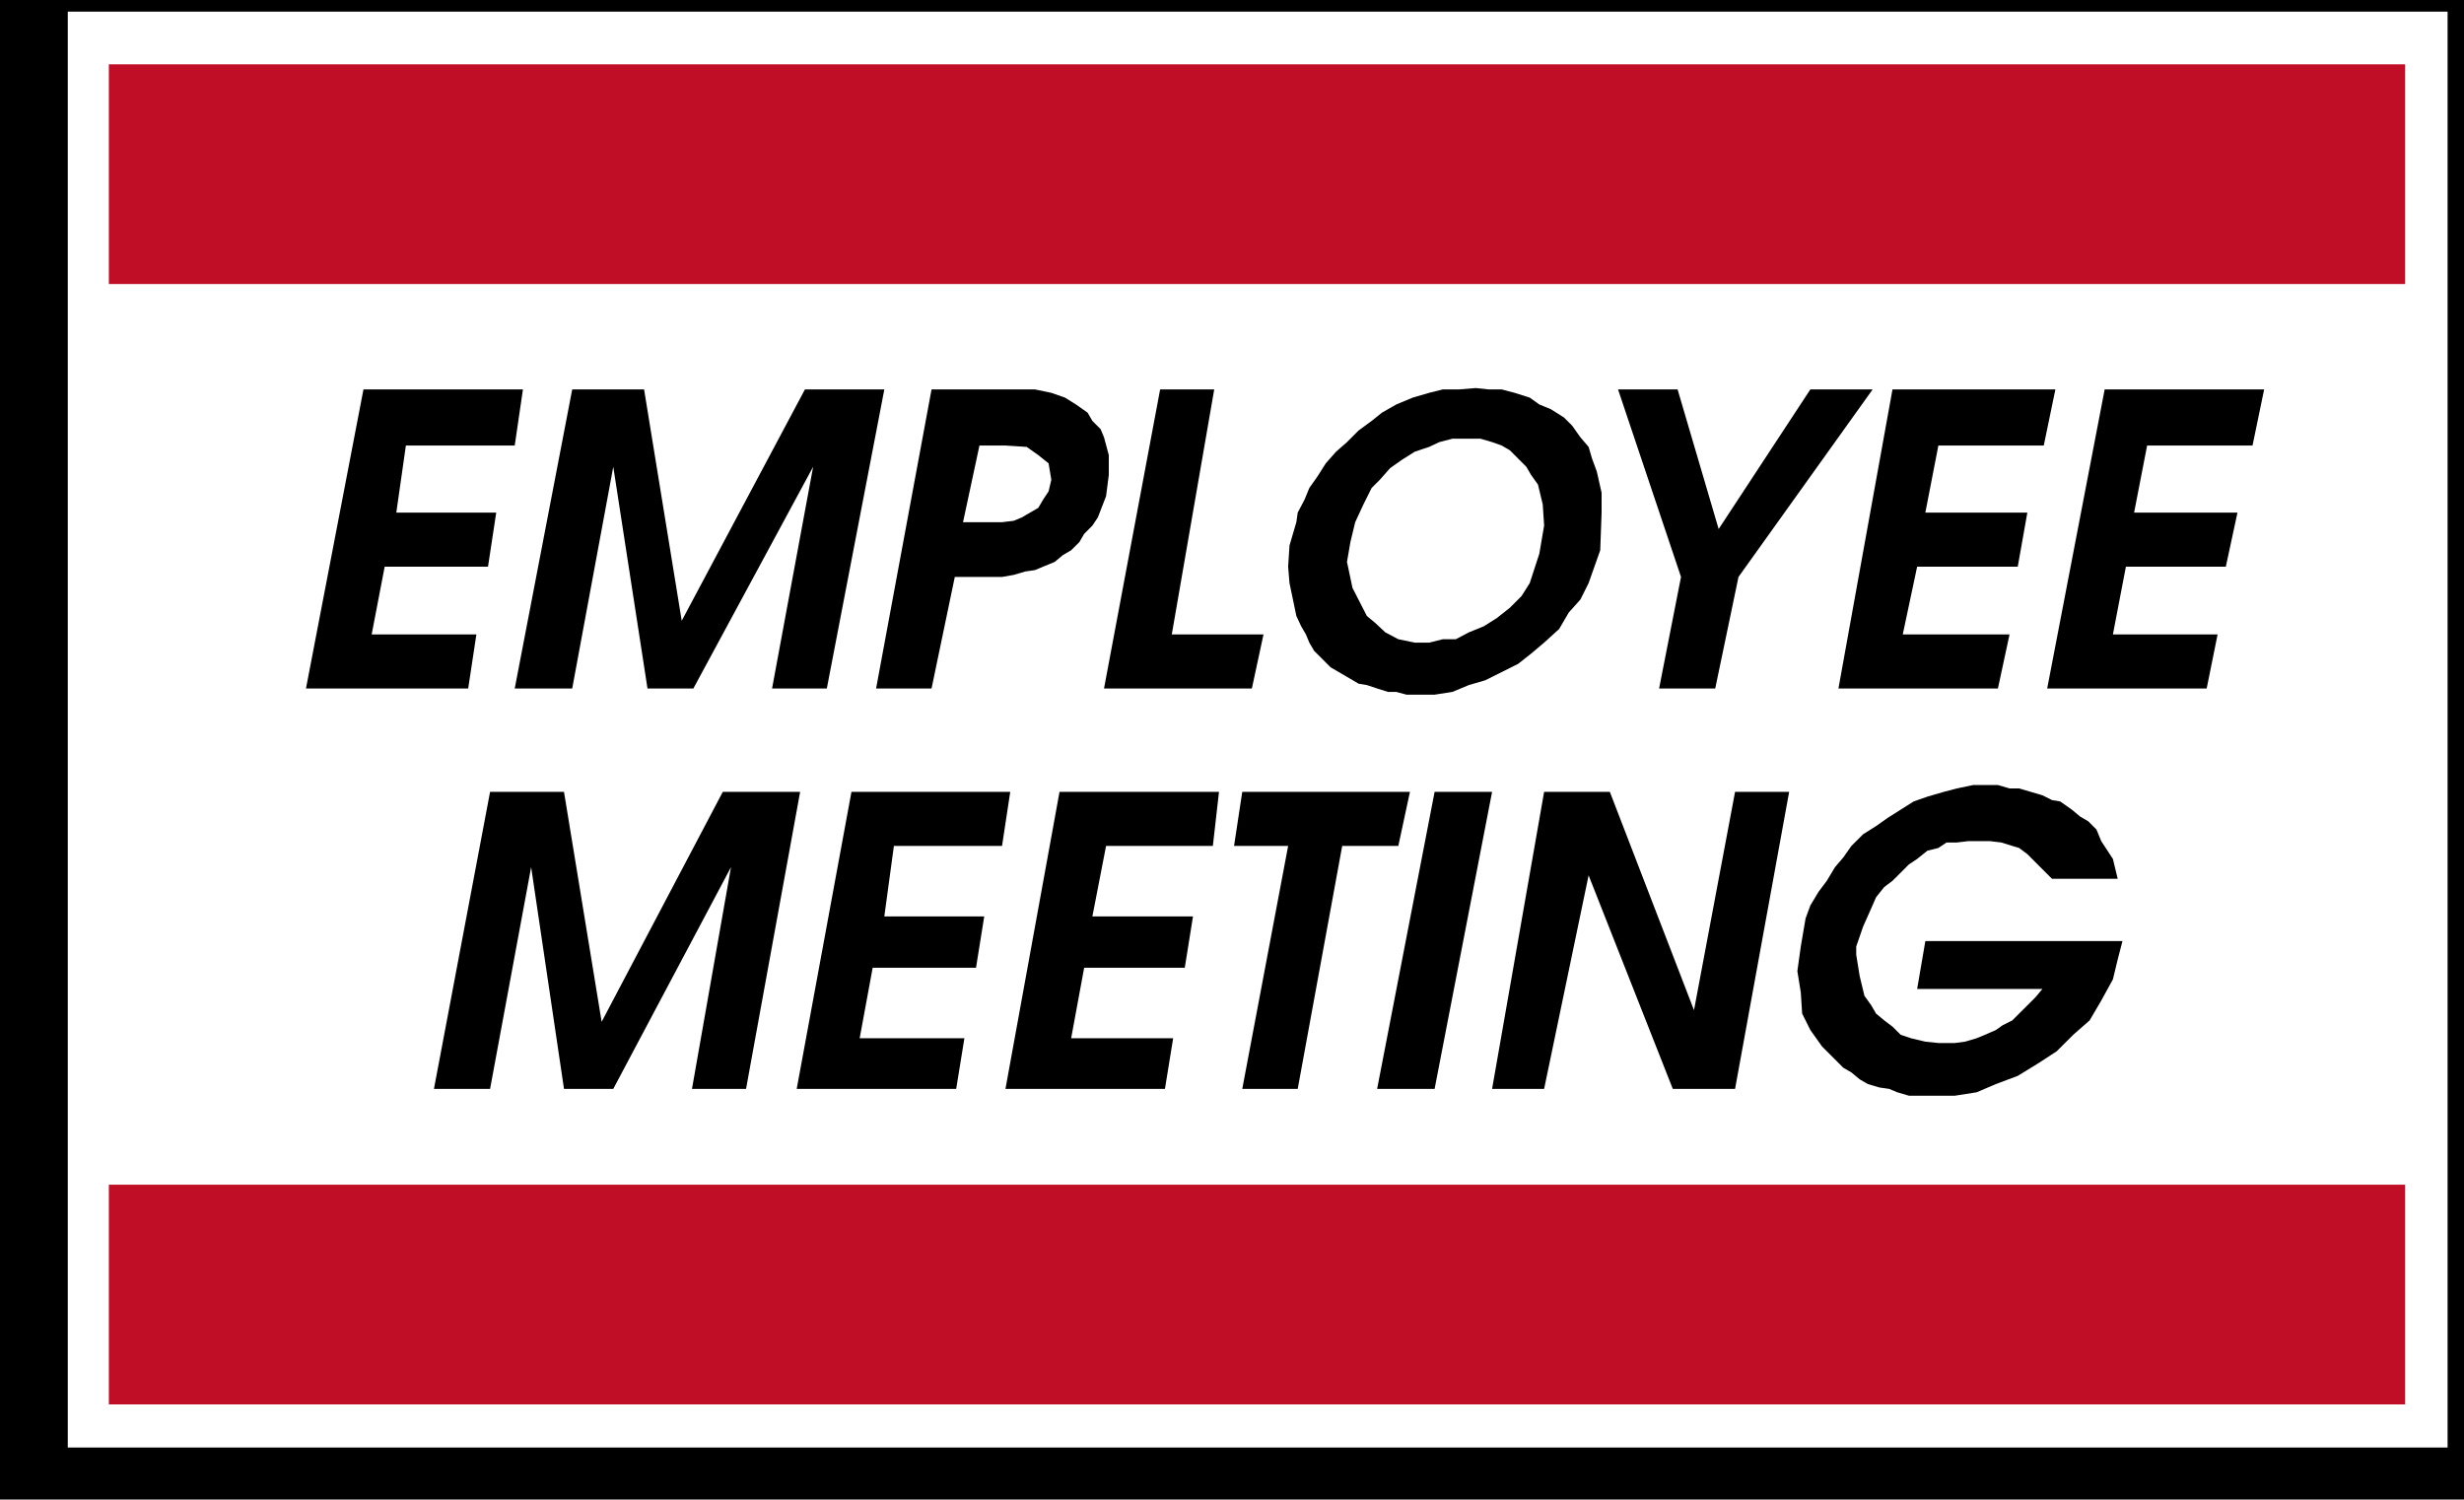
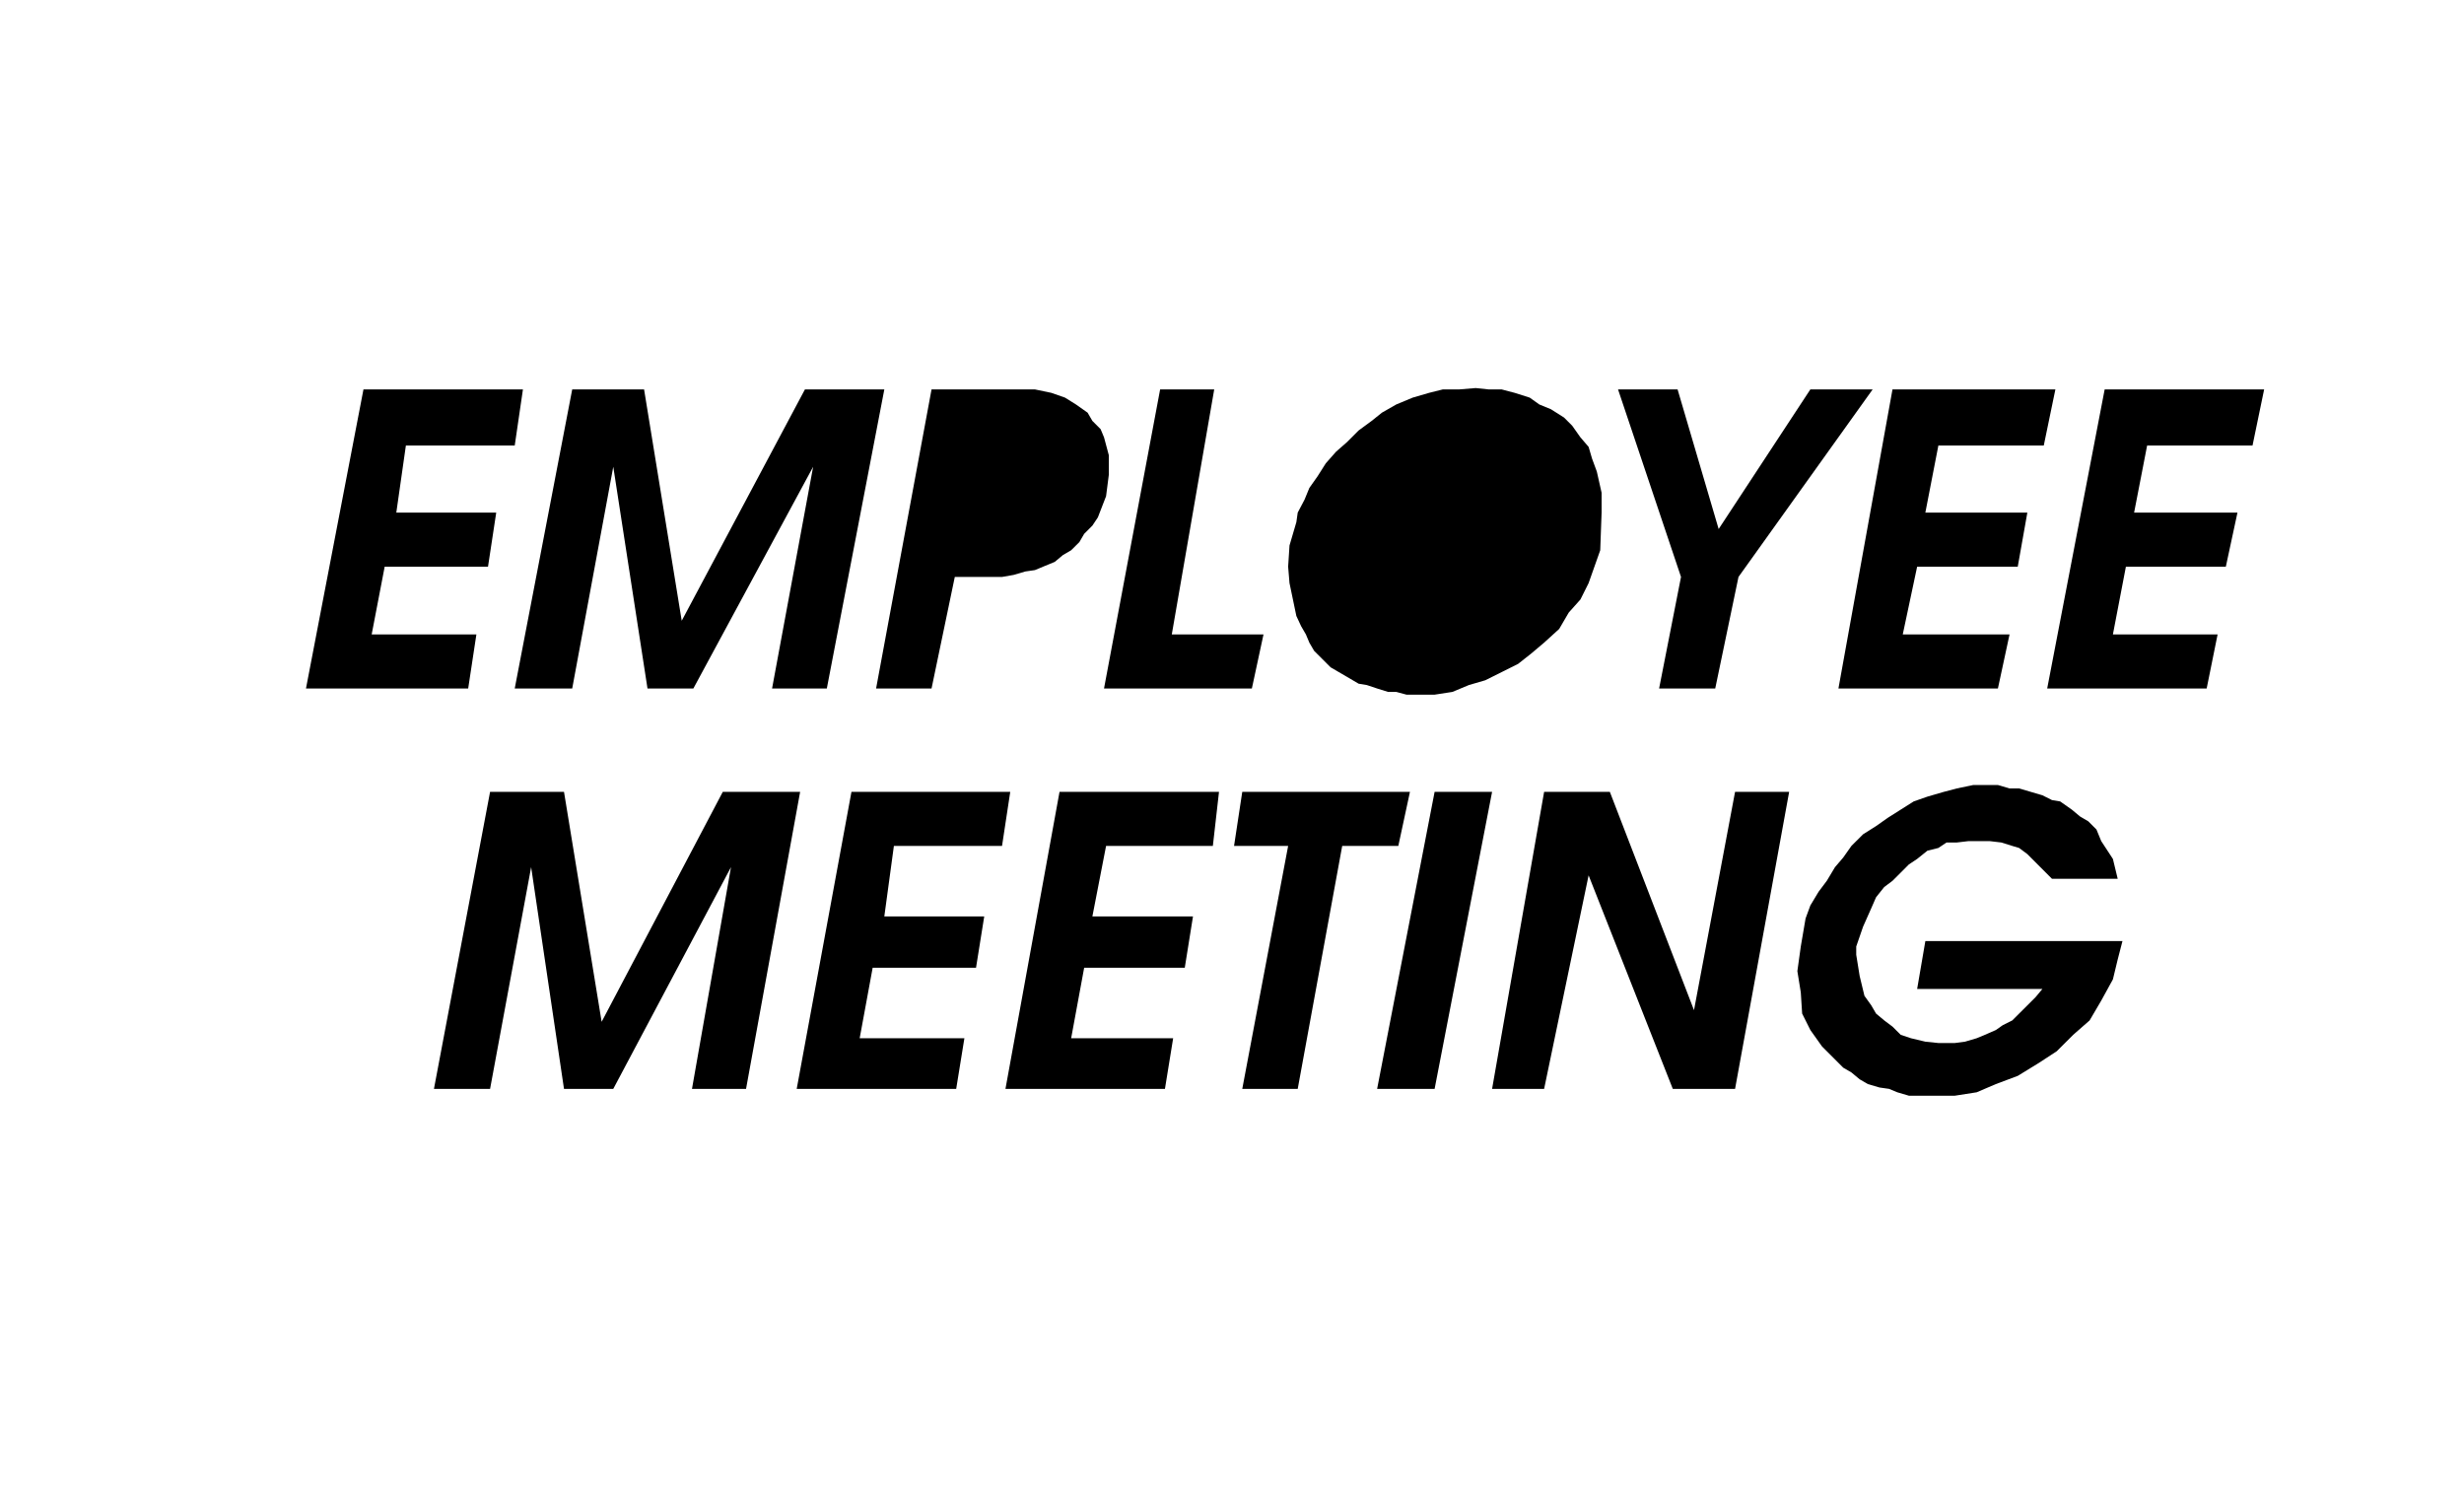
<svg xmlns="http://www.w3.org/2000/svg" width="360" height="219.098">
-   <path d="M0 0h360v219.098H0V0" />
-   <path fill="#fff" d="M112.102 7.898H253.5v199.7H112.102V7.898" />
-   <path fill="#fff" d="M9.902 1.7h347.7v209.8H9.902V1.7" />
  <path d="m268.102 126.7 1.199-1.403 1.199-1.7 1.703-1.699 1.899-1.199 1.699-1.199 1.902-1.203 1.899-1.2 2-.699L284 115.7l1.902-.5 2.399-.5h3.601l1.7.5H295l1.703.5 1.7.5 1.398.7 1.199.199 1.703 1.199 1.2 1 1.199.703 1.199 1.2.699 1.698 1.703 2.602.7 2.898H299.8L297.402 126l-1.199-1.203-1.203-.899-1-.3-1.598-.5-1.699-.2h-3.101l-1.7.2h-1.5l-1.199.8-1.601.399-1.5 1.203-1.2.797-1.199 1.203-1.203 1.2-1.2.898-1.198 1.5-.7 1.601-1.199 2.7-1 2.898v1.203l.5 3.098.7 2.902 1 1.398.699 1.2 1.199 1 1.199.902 1.203 1.2 1.5.5 2.098.5 1.902.198h2.399l1.5-.199 1.699-.5 1.199-.5 1.602-.699 1-.703 1.398-.7 1-1 1.203-1.199 1.2-1.199 1-1.199h-18.301l1.199-7h28.8l-.699 2.7-.699 2.898-1.703 3.101-1.7 2.899-2.398 2.101-2.402 2.399-2.598 1.699-3.101 1.902-3.2 1.2-2.8 1.199-3.2.5h-6.699l-1.699-.5-1.203-.5-1.398-.2-1.7-.5-1.199-.699-1.203-1-1.2-.699-1.198-1.203-1.899-1.899-1.703-2.398-1.2-2.402-.198-3.098-.5-3.102.5-3.601.699-4.098.699-1.902 1.203-2 1.2-1.598 1.199-2M218 159.098l7.602-43.399h9.601l12.297 31.899 6-31.899h7.902l-7.902 43.399h-9.098l-12.3-31.2-6.5 31.2H218m-16.797 0 8.399-43.399H218l-8.398 43.399h-8.399m-20.903-35.5 1.2-7.899H206l-1.7 7.899h-8.198l-6.5 35.5H181.5l6.703-35.5h-7.902m-33.399 35.5 7.899-43.399h23.3l-.898 7.899h-15.601l-2 10.3H174.3l-1.2 7.5h-14.699L156.5 151.7h14.902l-1.199 7.399h-23.3m-30.501-.001 8-43.399h23.2l-1.2 7.899h-15.8l-1.399 10.3h14.598l-1.2 7.5H127.5l-1.898 10.301h15.3l-1.199 7.399h-23.3m-53.001 0 8.2-43.399h10.8l5.5 33.598 17.7-33.598h11.3L109 159.098h-7.898l5.699-32.399-17.2 32.399h-7.199l-4.8-32.399-6 32.399h-8.2m235.7-58.5 8.398-43.7h23.3l-1.698 8.2h-15.399l-1.902 9.8h15.101l-1.699 7.899h-14.601l-1.899 9.902H324l-1.598 7.899h-23.3m-30.5 0 7.898-43.7h23.8l-1.698 8.2h-15.399l-1.902 9.8h14.902l-1.402 7.899h-14.7L278 92.699h15.602l-1.7 7.899h-23.3m-23-16.301-9.2-27.399h8.7l6 20.399L264.5 56.898h9.102L254 84.297l-3.398 16.3h-8.2l3.2-16.3M198.5 62.898l1.902-1.398 1.5-1.203 2.098-1.2 2.402-1 2.399-.699 2-.5h2.402l2.399-.199 1.898.2h1.902l1.899.5 2.199.699 1.402 1 1.7.699L228.5 61l1.203 1.2 1.2 1.698 1.199 1.399.5 1.703.699 1.898L234 72v2.898l-.2 5.5-1.698 4.801-1.2 2.399-1.699 1.902-1.402 2.398-2.2 2-1.898 1.602-1.902 1.5-2.399 1.2L217 99.397l-2.398.7-2.399 1-2.601.402H205.5l-1.5-.402h-1.2l-1.597-.5-1.5-.5-1.203-.2-1.7-1-2.398-1.398-1.199-1.203-1.203-1.2-.7-1.199-.5-1.199-.698-1.199-.7-1.5-.5-2.402-.5-2.399-.199-2.402.2-3.098 1-3.402.199-1.399 1-1.898.699-1.703 1.199-1.7 1.203-1.898 1.5-1.699 1.598-1.402 1.699-1.7m-29-5.999h7.902L171.203 92.7h13.399l-1.7 7.899h-21.601l8.199-43.7M128 100.598l8.102-43.7h15.101l2.399.5 2 .7 1.601 1 1.7 1.199.699 1.203 1.199 1.2.5 1.198L162 66.5v2.898l-.398 3.102-1.2 3.098-.8 1.199-1.2 1.203-.699 1.2-1.203 1.198-1.2.7-1.198 1-1.7.699-1.199.5-1.402.203-1.7.5-1.699.297H139.5l-3.398 16.3H128m-52.797.001 8.399-43.7h10.5l5.5 33.801 18-33.8h11.601l-8.402 43.699h-8l6-32.399-17.5 32.399h-6.7l-5-32.399-6 32.399h-8.398m-30.5 0 8.399-43.7h23.3l-1.199 8.2H59.301l-1.399 9.8H72.5l-1.2 7.899H56.204l-1.902 9.902h15.3l-1.199 7.899h-23.7" />
-   <path fill="#c00e27" d="M15.902 9.398h335.5V41.5h-335.5V9.398m0 163.7h335.5v32.101h-335.5v-32.101" />
-   <path fill="#fff" d="m200.402 71.297-1.199 2.402L198 76.297l-.7 2.902-.5 2.899.802 3.8L199.703 90l1.2 1 1.5 1.398 1.898 1 2.402.5h2.098l2-.5h1.902l1.899-1 2.199-.898 1.902-1.203 1.899-1.5 1.699-1.7L223.5 85.2l1.402-4.3.7-4.102-.2-3.098-.699-2.902-1-1.399L223 68.2l-1.2-1.2-1.198-1.203-1.2-.7-1.402-.5-1.7-.5h-4.097l-1.902.5-1.5.7-2.098.703-1.902 1.2-1.7 1.198-1.5 1.7-1.199 1.199m-57.3-6.199-2.399 11.199h5.7l1.699-.2 1.199-.5 1.199-.699 1.203-.699.7-1.199.8-1.203.399-1.7-.399-2.398-1.5-1.199L150 65.297l-3.098-.2h-3.8" />
</svg>